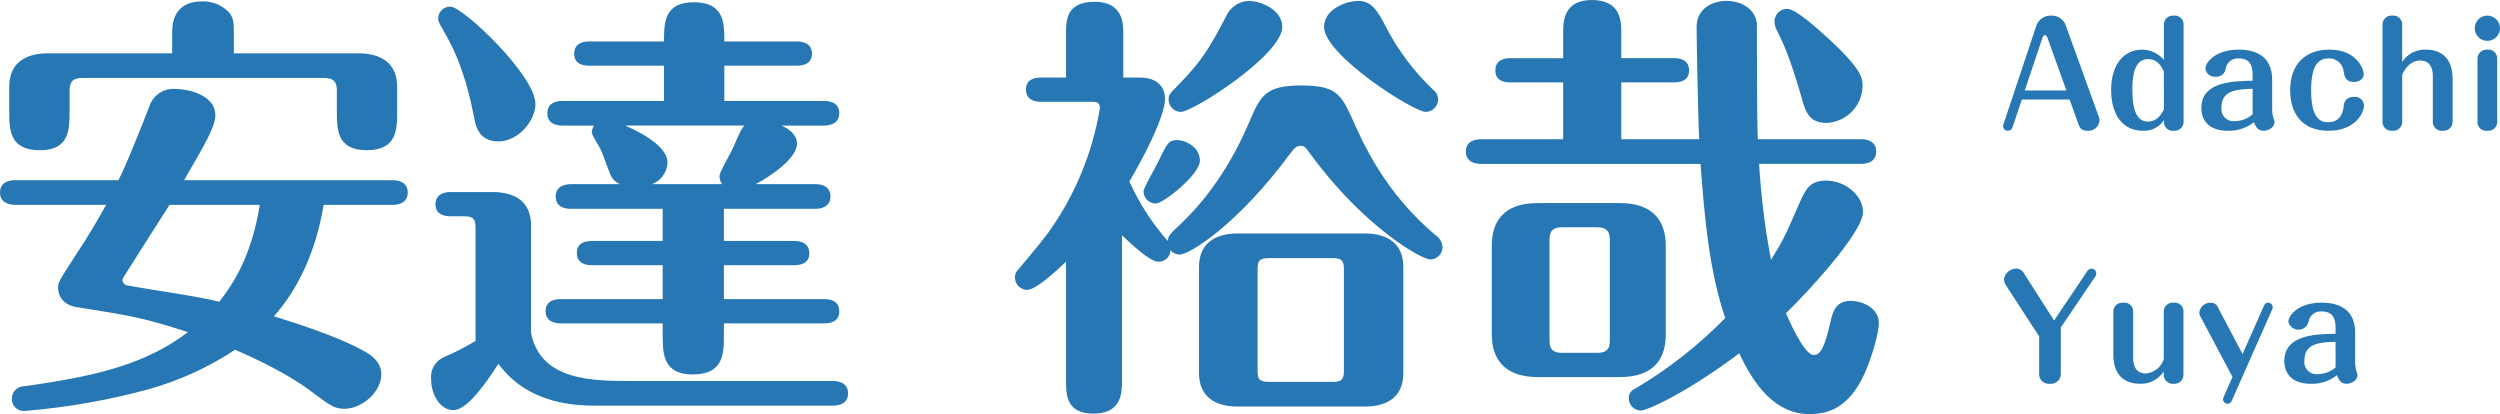
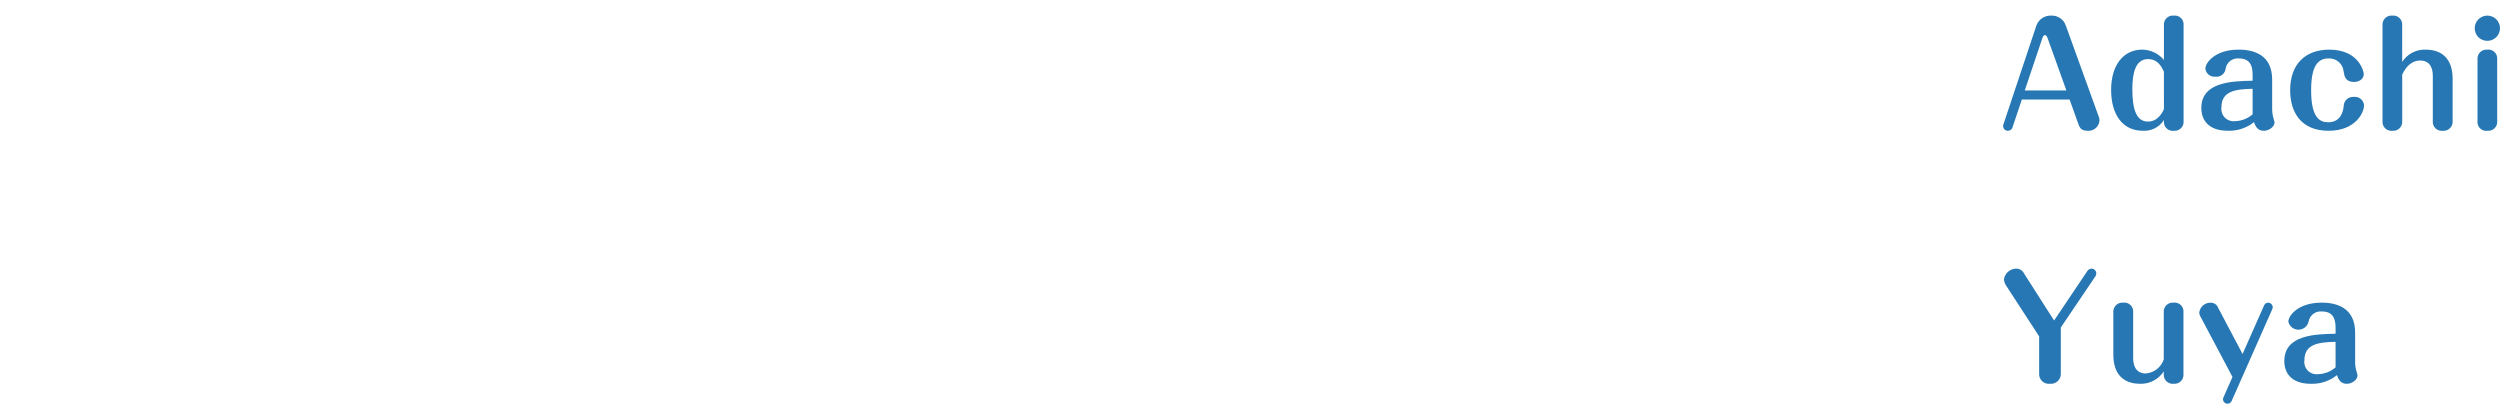
<svg xmlns="http://www.w3.org/2000/svg" width="483" height="80" viewBox="0 0 483 80" fill="none">
-   <path d="M20.502 39.575C18.716 42.808 16.844 45.957 14.797 49.02C11.224 54.551 11.224 54.551 11.224 55.658C11.224 56.764 11.825 58.806 14.712 59.317C26.452 61.189 27.728 61.444 36.321 64.167C28.584 69.954 20.077 72.507 4.594 74.634C3.973 74.646 3.383 74.904 2.952 75.35C2.52 75.797 2.283 76.396 2.292 77.017C2.279 77.333 2.332 77.649 2.447 77.945C2.563 78.24 2.738 78.508 2.963 78.732C3.187 78.956 3.455 79.131 3.751 79.246C4.046 79.361 4.362 79.413 4.679 79.399C12.876 78.74 20.993 77.316 28.924 75.144C34.781 73.481 40.348 70.927 45.428 67.571C53.335 70.975 58.104 74.038 60.401 75.825C63.724 78.298 64.569 78.974 66.526 78.974C70.014 78.974 73.672 75.655 73.672 72.336C73.672 69.784 71.46 68.507 70.779 68.082C69.078 67.145 65.335 64.933 52.914 61.104C57.338 56.168 60.996 48.935 62.523 39.58H75.884C76.82 39.58 78.776 39.324 78.776 37.197C78.776 35.154 76.905 34.814 75.884 34.814H35.56C39.728 27.661 41.605 24.427 41.605 22.215C41.605 18.641 36.926 17.194 33.864 17.194C32.764 17.103 31.667 17.391 30.753 18.01C29.84 18.63 29.167 19.543 28.844 20.598C26.973 25.363 24.421 31.831 22.889 34.809H2.892C1.957 34.809 0 35.064 0 37.192C0 39.234 1.872 39.575 2.892 39.575H20.502ZM50.192 39.575C48.576 49.531 45.088 54.807 42.366 58.296C37.517 57.104 29.52 56.083 24.671 55.147C24.379 55.12 24.109 54.981 23.919 54.759C23.728 54.536 23.631 54.248 23.65 53.956C23.65 53.785 31.306 41.872 32.758 39.575H50.192ZM33.263 10.302H9.273C5.445 10.302 1.786 11.748 1.786 16.769V21.449C1.786 25.023 1.786 29.023 7.742 29.023C13.446 29.023 13.446 24.938 13.446 21.449V17.53C13.446 15.913 13.957 15.062 15.913 15.062H62.613C64.569 15.062 65.08 15.913 65.08 17.53V21.444C65.08 25.018 65.08 29.018 70.865 29.018C76.734 29.018 76.734 24.933 76.734 21.444V16.769C76.734 12.174 73.587 10.302 69.248 10.302H45.173V6.472C45.173 4.345 45.173 3.154 43.812 1.962C42.51 0.846 40.847 0.241 39.133 0.26C33.263 0.26 33.263 4.941 33.263 6.472V10.302ZM128.033 46.552H114.336C113.235 46.552 111.444 46.808 111.444 48.855C111.444 50.982 113.315 51.238 114.336 51.238H128.033V57.79H108.296C107.275 57.79 105.404 58.045 105.404 60.093C105.404 62.22 107.36 62.475 108.296 62.475H128.033V64.688C128.033 68.177 128.033 72.346 133.817 72.346C139.858 72.346 139.858 68.262 139.858 64.688V62.475H159.254C160.275 62.475 162.146 62.22 162.146 60.173C162.146 57.96 160.19 57.79 159.254 57.79H139.858V51.238H153.469C154.49 51.238 156.361 50.982 156.361 48.935C156.361 46.808 154.405 46.552 153.469 46.552H139.858V40.345H157.552C158.573 40.345 160.445 40.005 160.445 37.963C160.445 35.835 158.488 35.58 157.552 35.58H145.983C148.45 34.304 153.979 30.73 153.979 27.751C153.979 27.326 153.979 25.624 151.002 24.262H159.254C160.275 24.262 162.146 23.922 162.146 21.88C162.146 19.752 160.19 19.497 159.254 19.497H139.943V12.689H153.979C155 12.689 156.872 12.434 156.872 10.392C156.872 8.264 154.915 8.009 153.979 8.009H139.943C139.943 4.52 139.943 0.435 134.073 0.435C128.288 0.435 128.288 4.435 128.288 8.009H113.826C112.805 8.009 110.933 8.264 110.933 10.392C110.933 12.519 112.89 12.689 113.826 12.689H128.288V19.497H108.636C107.53 19.497 105.744 19.837 105.744 21.88C105.744 24.007 107.701 24.262 108.636 24.262H114.761C114.519 24.647 114.373 25.085 114.336 25.539C114.336 26.049 115.017 26.985 115.952 28.687C116.378 29.453 117.484 32.692 117.909 33.708C118.271 34.548 118.94 35.218 119.781 35.58H110.253C109.232 35.58 107.36 35.92 107.36 37.963C107.36 40.09 109.317 40.345 110.253 40.345H128.033V46.552ZM125.991 35.575C126.837 35.242 127.568 34.671 128.097 33.931C128.625 33.191 128.928 32.314 128.968 31.405C128.968 28.938 125.651 26.385 120.802 24.257H143.856C143.26 24.768 142.835 25.789 141.644 28.512C141.044 29.874 139.007 33.192 139.007 34.043C139.019 34.594 139.197 35.127 139.517 35.575H125.991ZM91.877 65.869C89.963 67.023 87.974 68.046 85.922 68.933C85.079 69.258 84.365 69.851 83.889 70.62C83.413 71.388 83.201 72.292 83.285 73.192C83.285 76.341 85.072 79.234 87.624 79.234C90.431 79.229 94.349 73.272 96.301 70.289C102.171 78.373 111.954 78.373 115.357 78.373H160.955C161.891 78.373 163.848 78.118 163.848 75.99C163.848 73.948 161.976 73.608 160.955 73.608H122.503C114.676 73.608 104.468 73.693 102.596 64.332V43.569C102.596 38.889 99.449 37.102 95.11 37.102H87.028C86.092 37.102 84.136 37.357 84.136 39.484C84.136 41.527 86.007 41.787 87.028 41.787H89.665C91.537 41.787 91.877 42.388 91.877 44.09V65.869ZM96.301 27.321C100.129 27.321 103.447 23.316 103.447 20.088C103.447 14.556 89.41 1.281 87.033 1.281C86.718 1.273 86.405 1.329 86.112 1.446C85.819 1.563 85.553 1.738 85.33 1.961C85.108 2.184 84.932 2.45 84.816 2.743C84.699 3.035 84.643 3.349 84.651 3.664C84.651 4.175 84.991 4.685 86.182 6.813C89.67 12.94 90.946 19.492 91.627 22.811C91.877 24.257 92.473 27.321 96.301 27.321ZM271.123 51.568C271.123 46.973 267.975 45.101 263.637 45.101H239.136C235.393 45.101 231.65 46.547 231.65 51.568V72.081C231.65 76.676 234.797 78.548 239.136 78.548H263.637C267.465 78.548 271.123 77.102 271.123 72.081V51.568ZM259.638 71.57C259.638 73.272 259.298 73.783 257.426 73.783H245.176C243.304 73.783 242.964 73.272 242.964 71.57V52.084C242.964 50.382 243.304 49.871 245.176 49.871H257.426C259.298 49.871 259.638 50.382 259.638 52.084V71.57ZM217.017 14.982V6.387C217.017 4.685 217.017 0.345 211.488 0.345C205.958 0.345 205.958 4.005 205.958 6.387V14.982H201.109C200.003 14.982 198.217 15.237 198.217 17.284C198.217 19.412 200.088 19.667 201.109 19.667H211.062C211.573 19.667 212.509 19.667 212.509 20.858C211.074 29.582 207.638 37.854 202.47 45.026C201.109 46.898 196.855 51.918 196.43 52.429C196.19 52.779 196.071 53.197 196.09 53.62C196.089 53.933 196.151 54.243 196.27 54.533C196.39 54.822 196.565 55.085 196.786 55.306C197.008 55.528 197.27 55.703 197.56 55.823C197.849 55.942 198.159 56.004 198.472 56.003C200.088 56.003 203.916 52.514 205.958 50.557V73.528C205.958 76.166 205.958 79.91 211.233 79.91C216.762 79.91 216.762 75.825 216.762 73.528V45.446C218.379 46.978 222.122 50.552 223.738 50.552C224.042 50.575 224.348 50.534 224.636 50.433C224.924 50.332 225.188 50.173 225.411 49.965C225.635 49.758 225.813 49.506 225.935 49.226C226.057 48.947 226.12 48.645 226.12 48.339C226.339 48.601 226.612 48.813 226.921 48.96C227.229 49.107 227.565 49.185 227.907 49.19C229.693 49.19 238.966 43.659 249.43 29.448C250.11 28.597 250.45 28.172 251.301 28.172C251.982 28.172 252.152 28.342 253.258 29.874C263.637 43.999 274.696 50.126 276.312 50.126C276.625 50.127 276.935 50.066 277.224 49.946C277.514 49.827 277.776 49.651 277.998 49.43C278.219 49.208 278.394 48.946 278.514 48.656C278.633 48.367 278.695 48.057 278.694 47.744C278.658 47.261 278.508 46.793 278.257 46.379C278.006 45.965 277.66 45.616 277.248 45.361C267.635 37.192 263.551 28.172 260.999 22.385C258.958 17.96 257.767 16.514 251.301 16.514C244.41 16.514 243.475 18.641 241.433 23.406C236.329 35.49 229.948 41.617 226.801 44.51C225.865 45.446 225.695 45.786 225.61 46.552C222.574 43.12 220.076 39.247 218.203 35.064C224.584 24.087 225.094 20.088 225.094 19.146C225.094 18.636 225.094 14.977 220.16 14.977L217.017 14.982ZM228.162 21.619C230.459 21.619 247.728 10.642 247.728 5.196C247.728 1.792 243.475 0.175 241.178 0.175C240.241 0.23 239.338 0.546 238.571 1.088C237.805 1.629 237.205 2.374 236.839 3.239C233.776 9.025 232.415 11.578 227.481 16.599C225.95 18.13 225.78 18.301 225.78 19.237C225.779 19.55 225.84 19.86 225.959 20.149C226.079 20.439 226.254 20.702 226.476 20.923C226.697 21.145 226.96 21.32 227.249 21.44C227.539 21.559 227.849 21.62 228.162 21.619ZM231.82 31.065C231.82 28.257 228.842 27.065 227.481 27.065C225.78 27.065 225.525 27.576 223.653 31.49C223.228 32.426 220.931 36.256 220.931 37.022C220.947 37.641 221.206 38.228 221.652 38.658C222.097 39.087 222.694 39.325 223.313 39.319C224.759 39.319 231.82 33.703 231.82 31.065ZM275.456 21.619C276.084 21.606 276.682 21.351 277.126 20.907C277.57 20.463 277.825 19.864 277.838 19.237C277.845 18.872 277.764 18.511 277.601 18.185C277.438 17.859 277.198 17.578 276.903 17.364C273.174 13.825 270.068 9.682 267.715 5.111C266.269 2.388 265.163 0.175 262.441 0.175C260.059 0.175 255.805 1.792 255.805 5.196C255.81 10.642 273.079 21.619 275.461 21.619H275.456ZM321.825 47.403C321.825 42.808 319.443 39.234 312.978 39.234H297.065C290.429 39.234 288.217 42.893 288.217 47.403V64.678C288.217 69.273 290.599 72.847 297.065 72.847H312.978C319.614 72.847 321.825 69.188 321.825 64.678V47.403ZM302.004 11.238H291.795C290.774 11.238 288.903 11.493 288.903 13.62C288.903 15.663 290.689 15.923 291.795 15.923H302.004V26.9H286.095C285.16 26.9 283.203 27.156 283.203 29.283C283.203 31.325 285.075 31.666 286.095 31.666H328.546C329.312 41.877 330.162 52.089 333.31 61.449C328.146 66.728 322.311 71.305 315.956 75.064C315.572 75.201 315.242 75.456 315.012 75.792C314.783 76.129 314.666 76.529 314.679 76.937C314.673 77.556 314.912 78.154 315.342 78.6C315.773 79.046 316.362 79.304 316.981 79.319C318.172 79.319 325.574 76.086 336.037 68.257C338.845 74.384 343.013 80 349.564 80C353.137 80 357.135 78.894 360.198 72.256C361.644 69.023 363 64.347 363 62.385C363 59.662 360.022 58.13 357.555 58.13C354.578 58.13 354.068 60.343 353.642 62.215C352.451 67.486 351.6 68.587 350.409 68.587C348.453 68.587 345.305 61.099 345.05 60.503C348.623 57.099 359.937 45.016 359.937 40.931C359.937 37.868 356.62 34.889 352.791 34.889C349.559 34.889 348.788 36.761 347.772 38.974C344.71 45.952 344.71 46.037 342.158 50.206C340.998 44.078 340.229 37.882 339.856 31.656H359.592C360.528 31.656 362.485 31.4 362.485 29.273C362.485 27.231 360.613 26.89 359.592 26.89H339.605C339.435 22.721 339.435 9.616 339.435 4.85C339.435 2.298 336.968 0.17 333.565 0.17C331.098 0.17 327.78 1.447 327.78 5.276C327.78 7.403 328.121 25.018 328.291 26.89H313.233V15.918H323.442C324.378 15.918 326.334 15.748 326.334 13.615C326.334 11.483 324.463 11.233 323.442 11.233H313.233V6.297C313.233 4.255 313.233 0 307.533 0C302.004 0 302.004 4.34 302.004 6.297V11.238ZM311.021 65.784C311.021 67.316 310.511 68.167 308.639 68.167H301.749C299.962 68.167 299.367 67.401 299.367 65.784V46.297C299.367 44.765 299.877 43.914 301.749 43.914H308.639C310.426 43.914 311.021 44.765 311.021 46.297V65.784ZM345.305 1.707C344.973 1.702 344.643 1.766 344.336 1.894C344.029 2.022 343.751 2.211 343.52 2.45C343.289 2.689 343.109 2.973 342.992 3.284C342.875 3.596 342.822 3.928 342.838 4.26C342.865 4.861 343.04 5.445 343.349 5.962C344.284 7.834 345.816 10.982 348.027 18.726C348.793 21.529 349.474 23.747 352.877 23.747C354.732 23.671 356.488 22.889 357.785 21.559C359.082 20.23 359.821 18.456 359.852 16.599C359.852 15.237 359.852 13.535 353.302 7.493C351.6 5.962 347.007 1.707 345.305 1.707Z" fill="#2677B3" />
  <path d="M390.619 19.232H399.849L401.495 23.838C401.738 24.511 401.978 25.265 403.277 25.265C403.568 25.295 403.862 25.264 404.14 25.175C404.419 25.087 404.676 24.942 404.896 24.75C405.116 24.558 405.295 24.323 405.42 24.06C405.546 23.796 405.615 23.51 405.625 23.218C405.62 22.996 405.574 22.777 405.49 22.572L399.12 4.956C398.926 4.367 398.544 3.858 398.032 3.507C397.52 3.156 396.907 2.983 396.286 3.013C395.665 2.99 395.052 3.166 394.537 3.515C394.023 3.864 393.633 4.368 393.425 4.953L387.056 24.053C387.012 24.146 386.993 24.25 387.002 24.352C387.001 24.473 387.024 24.593 387.07 24.704C387.115 24.816 387.183 24.917 387.268 25.003C387.354 25.088 387.455 25.155 387.567 25.201C387.679 25.247 387.799 25.269 387.92 25.268C388.118 25.27 388.311 25.208 388.472 25.091C388.632 24.975 388.751 24.81 388.81 24.622L390.619 19.232ZM394.532 7.515C394.667 7.138 394.775 6.787 395.099 6.787C395.342 6.787 395.477 7.03 395.639 7.486L399.228 17.479H391.182L394.532 7.515ZM418.071 11.582C417.559 10.968 416.92 10.472 416.198 10.128C415.476 9.783 414.688 9.599 413.888 9.587C410.325 9.587 407.869 12.469 407.869 17.368C407.869 22.324 410.244 25.26 413.942 25.26C414.753 25.32 415.566 25.16 416.293 24.795C417.02 24.431 417.634 23.877 418.071 23.191V23.73C418.091 23.957 418.158 24.179 418.266 24.38C418.374 24.582 418.521 24.759 418.7 24.903C418.878 25.046 419.084 25.152 419.304 25.214C419.524 25.276 419.755 25.294 419.982 25.265C420.234 25.289 420.487 25.258 420.726 25.173C420.964 25.088 421.18 24.953 421.36 24.776C421.54 24.598 421.679 24.384 421.767 24.148C421.855 23.911 421.89 23.658 421.869 23.407V4.875C421.895 4.62 421.863 4.362 421.775 4.122C421.687 3.881 421.546 3.663 421.362 3.484C421.178 3.305 420.956 3.17 420.712 3.088C420.469 3.007 420.21 2.981 419.955 3.013C419.703 2.988 419.448 3.019 419.21 3.103C418.971 3.188 418.754 3.323 418.574 3.501C418.394 3.679 418.255 3.895 418.168 4.132C418.081 4.37 418.048 4.623 418.071 4.875V11.582ZM418.071 21.117C417.371 22.545 416.452 23.488 414.967 23.488C412.727 23.488 411.968 21.063 411.968 17.238C411.968 14.141 412.562 11.42 414.991 11.42C416.907 11.42 417.582 12.848 418.068 13.845L418.071 21.117ZM435.204 15.595C431.317 15.676 425.299 15.783 425.299 20.871C425.299 23.052 426.54 25.26 430.427 25.26C432.254 25.324 434.044 24.733 435.473 23.595C435.824 24.646 436.337 25.265 437.363 25.265C438.388 25.265 439.441 24.484 439.441 23.649C439.441 23.434 439.171 22.706 439.117 22.41C439.041 22.028 438.995 21.641 438.982 21.252V15.407C438.982 10.718 435.662 9.589 432.478 9.589C428.052 9.589 426.08 12.04 426.08 13.28C426.139 13.734 426.371 14.147 426.728 14.433C427.085 14.72 427.54 14.857 427.997 14.815C428.233 14.847 428.474 14.831 428.704 14.768C428.934 14.704 429.149 14.595 429.336 14.447C429.523 14.298 429.678 14.113 429.791 13.904C429.904 13.694 429.974 13.463 429.996 13.226C430.097 12.649 430.411 12.13 430.875 11.772C431.339 11.413 431.92 11.24 432.506 11.287C434.692 11.287 435.205 12.66 435.205 14.438L435.204 15.595ZM435.204 22.087C434.268 22.907 433.075 23.374 431.83 23.407C431.467 23.452 431.098 23.414 430.753 23.294C430.407 23.174 430.094 22.975 429.838 22.715C429.582 22.454 429.39 22.137 429.277 21.79C429.163 21.443 429.132 21.074 429.185 20.713C429.185 17.642 431.803 17.212 435.204 17.158V22.087ZM454.77 18.72C454.522 18.698 454.271 18.727 454.035 18.806C453.798 18.885 453.581 19.012 453.396 19.179C453.211 19.346 453.062 19.549 452.96 19.776C452.857 20.003 452.803 20.249 452.8 20.498C452.719 21.521 452.233 23.622 449.801 23.622C448.155 23.622 446.509 22.706 446.509 17.454C446.509 12.525 447.939 11.286 449.907 11.286C450.631 11.255 451.339 11.509 451.879 11.992C452.418 12.475 452.747 13.15 452.795 13.871C452.957 14.76 453.146 15.838 454.819 15.838C455.519 15.838 456.681 15.434 456.681 14.303C456.681 13.791 455.71 9.589 450.015 9.589C445.481 9.589 442.458 12.309 442.458 17.427C442.458 21.656 444.537 25.265 449.88 25.265C455.062 25.265 456.735 21.791 456.735 20.336C456.717 20.1 456.65 19.869 456.541 19.659C456.431 19.449 456.28 19.263 456.096 19.112C455.913 18.961 455.701 18.849 455.473 18.781C455.245 18.714 455.006 18.693 454.77 18.72ZM473.847 15.245C473.847 11.178 471.607 9.589 468.638 9.589C467.741 9.554 466.85 9.754 466.054 10.17C465.259 10.586 464.586 11.203 464.104 11.959V4.876C464.126 4.622 464.092 4.366 464.003 4.127C463.914 3.888 463.773 3.671 463.59 3.493C463.407 3.315 463.187 3.179 462.945 3.096C462.703 3.014 462.446 2.985 462.192 3.013C461.94 2.989 461.686 3.021 461.448 3.105C461.209 3.189 460.992 3.325 460.812 3.502C460.632 3.68 460.493 3.894 460.405 4.131C460.317 4.367 460.282 4.62 460.303 4.872V23.428C460.283 23.68 460.32 23.935 460.41 24.172C460.5 24.409 460.642 24.623 460.826 24.799C461.009 24.974 461.229 25.107 461.47 25.188C461.711 25.269 461.967 25.295 462.219 25.265C462.471 25.289 462.725 25.258 462.963 25.174C463.201 25.089 463.418 24.954 463.599 24.776C463.779 24.599 463.918 24.385 464.006 24.148C464.094 23.911 464.129 23.658 464.108 23.407V14.41C464.808 12.875 465.97 11.69 467.563 11.69C469.479 11.69 470.019 13.171 470.019 14.653V23.432C469.999 23.684 470.036 23.938 470.127 24.174C470.218 24.411 470.36 24.625 470.543 24.8C470.726 24.975 470.946 25.108 471.187 25.188C471.427 25.269 471.683 25.295 471.935 25.265C472.188 25.29 472.443 25.259 472.683 25.175C472.922 25.091 473.141 24.956 473.323 24.779C473.505 24.602 473.646 24.387 473.737 24.151C473.827 23.913 473.865 23.66 473.847 23.407V15.245ZM482.456 11.447C482.481 11.193 482.449 10.936 482.361 10.695C482.273 10.455 482.132 10.238 481.948 10.059C481.764 9.881 481.543 9.746 481.3 9.664C481.057 9.583 480.798 9.557 480.544 9.589C480.292 9.565 480.038 9.596 479.8 9.68C479.561 9.765 479.345 9.9 479.164 10.078C478.984 10.255 478.845 10.469 478.757 10.706C478.669 10.943 478.634 11.196 478.655 11.447V23.434C478.63 23.687 478.663 23.943 478.752 24.182C478.841 24.422 478.983 24.637 479.167 24.814C479.352 24.99 479.574 25.122 479.817 25.201C480.06 25.279 480.318 25.301 480.571 25.265C480.823 25.289 481.077 25.258 481.315 25.174C481.554 25.089 481.771 24.954 481.951 24.776C482.131 24.599 482.27 24.385 482.358 24.148C482.446 23.911 482.481 23.658 482.46 23.407L482.456 11.447ZM480.544 3.013C480.223 3.015 479.906 3.08 479.61 3.204C479.315 3.328 479.046 3.509 478.821 3.737C478.595 3.964 478.417 4.234 478.296 4.531C478.175 4.827 478.113 5.144 478.115 5.465C478.114 5.783 478.176 6.099 478.297 6.394C478.419 6.689 478.598 6.956 478.824 7.182C479.049 7.407 479.318 7.586 479.613 7.707C479.908 7.828 480.225 7.89 480.544 7.889C480.865 7.891 481.183 7.829 481.48 7.709C481.777 7.588 482.047 7.41 482.275 7.185C482.503 6.959 482.685 6.692 482.809 6.397C482.933 6.101 482.998 5.785 483 5.465C483.001 5.142 482.938 4.823 482.815 4.525C482.692 4.228 482.511 3.957 482.283 3.729C482.055 3.501 481.784 3.321 481.485 3.198C481.187 3.075 480.867 3.012 480.544 3.013ZM393.965 64.99V72.128C393.941 72.406 393.979 72.686 394.078 72.948C394.176 73.21 394.332 73.446 394.534 73.639C394.736 73.832 394.979 73.978 395.245 74.065C395.511 74.153 395.793 74.179 396.07 74.143C396.345 74.17 396.623 74.136 396.883 74.045C397.144 73.954 397.381 73.807 397.579 73.614C397.777 73.422 397.93 73.189 398.029 72.931C398.127 72.674 398.168 72.398 398.148 72.123V63.269L404.869 53.33C404.949 53.18 404.995 53.015 405.003 52.845C405.007 52.723 404.986 52.6 404.942 52.486C404.898 52.372 404.831 52.267 404.745 52.179C404.659 52.092 404.557 52.022 404.444 51.974C404.33 51.926 404.209 51.902 404.086 51.902C403.924 51.907 403.765 51.95 403.624 52.03C403.482 52.11 403.363 52.224 403.276 52.36L396.853 61.922L391.05 52.844C390.913 52.56 390.699 52.321 390.432 52.153C390.164 51.986 389.855 51.897 389.539 51.896C388.964 51.902 388.41 52.112 387.975 52.487C387.54 52.862 387.253 53.38 387.164 53.947C387.197 54.412 387.356 54.86 387.623 55.243L393.965 64.99ZM408.296 68.492C408.296 73.125 411.13 74.148 413.505 74.148C414.403 74.169 415.292 73.96 416.086 73.54C416.88 73.12 417.552 72.503 418.039 71.749V72.503C418.05 72.739 418.108 72.97 418.212 73.182C418.316 73.394 418.462 73.583 418.641 73.737C418.821 73.891 419.03 74.006 419.256 74.076C419.482 74.146 419.72 74.169 419.955 74.143C420.207 74.167 420.461 74.136 420.699 74.052C420.938 73.967 421.155 73.832 421.335 73.654C421.515 73.477 421.654 73.263 421.742 73.026C421.83 72.789 421.865 72.536 421.844 72.285V60.33C421.869 60.075 421.837 59.818 421.749 59.577C421.66 59.337 421.519 59.119 421.335 58.94C421.151 58.762 420.929 58.627 420.685 58.546C420.441 58.465 420.183 58.439 419.928 58.472C419.676 58.447 419.422 58.479 419.184 58.563C418.946 58.648 418.729 58.783 418.548 58.961C418.368 59.138 418.229 59.352 418.141 59.589C418.053 59.826 418.018 60.079 418.039 60.33V69.434C417.792 70.175 417.333 70.827 416.719 71.31C416.105 71.793 415.363 72.087 414.584 72.155C412.533 72.155 412.128 70.459 412.128 69.192V60.33C412.153 60.073 412.119 59.814 412.028 59.571C411.938 59.329 411.794 59.111 411.607 58.932C411.42 58.753 411.195 58.619 410.949 58.539C410.703 58.459 410.442 58.436 410.185 58.472C409.934 58.449 409.681 58.482 409.443 58.567C409.205 58.652 408.989 58.788 408.81 58.964C408.63 59.141 408.491 59.355 408.402 59.591C408.313 59.827 408.277 60.079 408.296 60.33V68.492ZM431.317 72.828L429.566 76.788C429.508 76.905 429.48 77.034 429.485 77.165C429.497 77.387 429.592 77.597 429.753 77.752C429.913 77.906 430.126 77.995 430.349 78C430.522 78.002 430.692 77.951 430.837 77.855C430.981 77.759 431.093 77.622 431.158 77.461L439.012 59.711C439.065 59.584 439.093 59.449 439.093 59.312C439.075 59.087 438.974 58.877 438.809 58.722C438.645 58.568 438.428 58.48 438.202 58.477C438.033 58.477 437.867 58.529 437.727 58.625C437.588 58.721 437.48 58.857 437.42 59.015L433.263 68.393L428.565 59.504C428.462 59.202 428.266 58.94 428.004 58.756C427.742 58.572 427.428 58.475 427.108 58.481C426.566 58.465 426.038 58.653 425.629 59.007C425.219 59.361 424.957 59.856 424.895 60.393C424.92 60.709 425.023 61.015 425.195 61.282L431.317 72.828ZM451.235 64.478C447.348 64.559 441.33 64.667 441.33 69.758C441.33 71.939 442.571 74.147 446.458 74.147C448.286 74.209 450.076 73.617 451.505 72.477C451.855 73.528 452.368 74.147 453.394 74.147C454.419 74.147 455.472 73.366 455.472 72.531C455.472 72.316 455.202 71.588 455.148 71.292C455.072 70.91 455.027 70.523 455.013 70.134V64.29C455.013 59.601 451.693 58.472 448.509 58.472C444.083 58.472 442.112 60.923 442.112 62.163C442.218 62.605 442.472 62.997 442.831 63.276C443.191 63.555 443.635 63.703 444.09 63.697C444.545 63.691 444.985 63.53 445.336 63.241C445.688 62.953 445.931 62.553 446.025 62.109C446.126 61.532 446.44 61.013 446.904 60.655C447.368 60.296 447.95 60.123 448.535 60.17C450.721 60.17 451.234 61.543 451.234 63.321L451.235 64.478ZM451.235 70.97C450.299 71.791 449.104 72.258 447.858 72.29C447.495 72.335 447.126 72.297 446.781 72.177C446.435 72.056 446.122 71.858 445.866 71.598C445.61 71.337 445.418 71.02 445.305 70.673C445.191 70.326 445.16 69.957 445.213 69.596C445.213 66.525 447.831 66.094 451.232 66.041L451.235 70.97Z" fill="#2677B3" />
</svg>